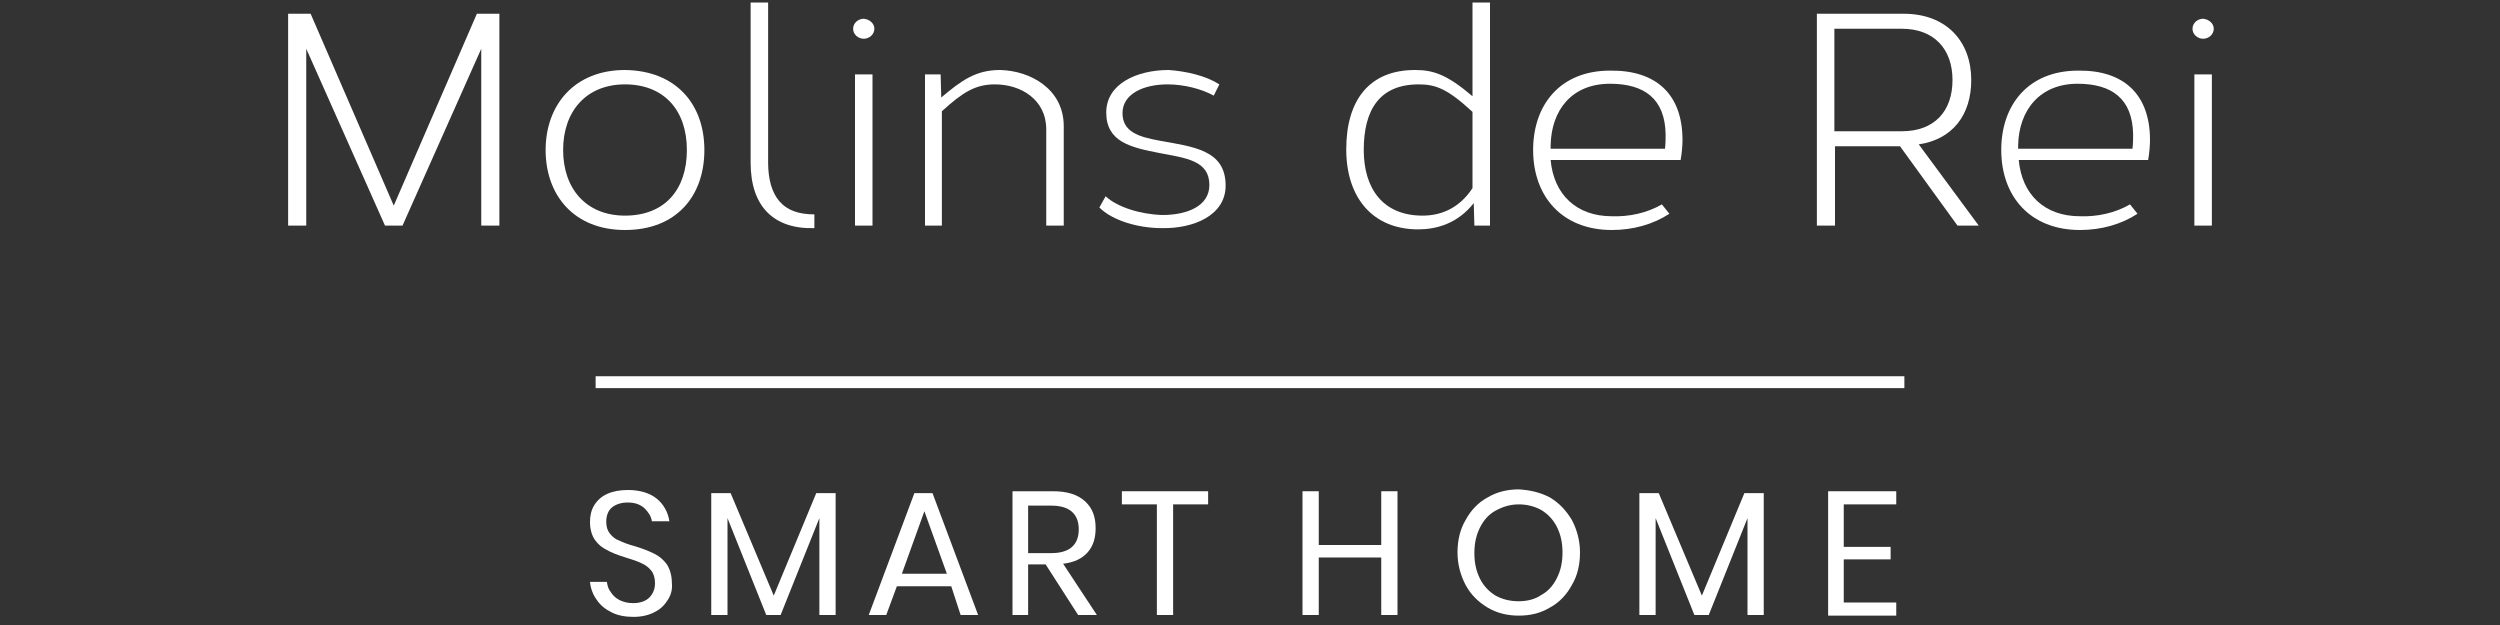
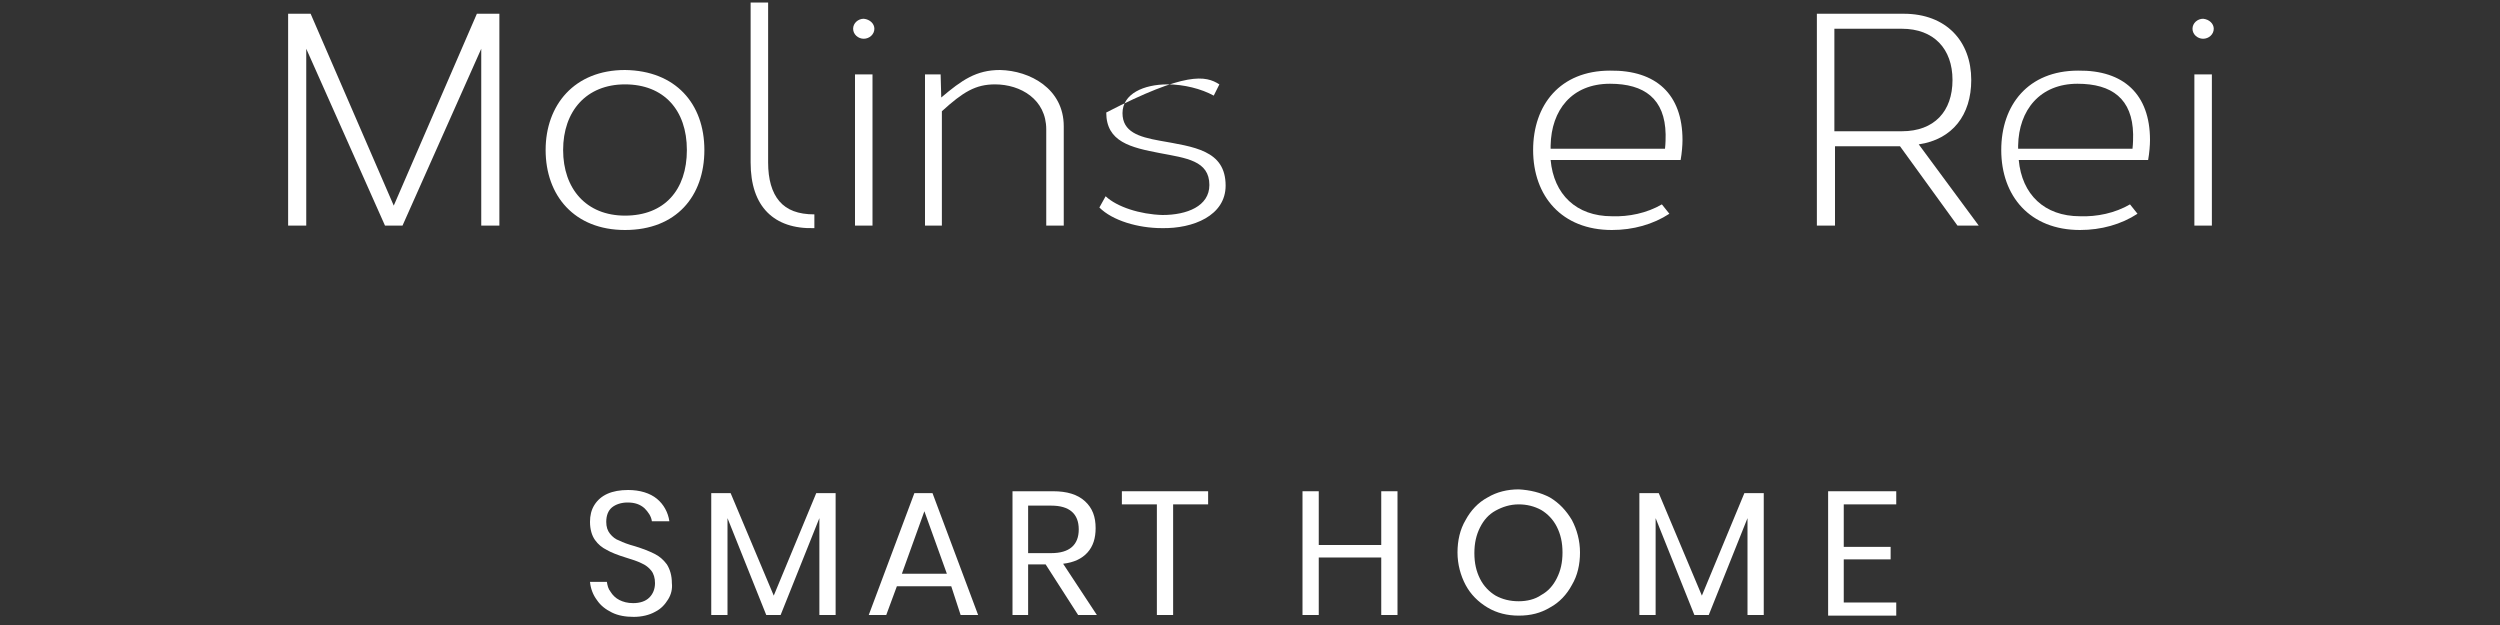
<svg xmlns="http://www.w3.org/2000/svg" version="1.1" id="Capa_1" x="0px" y="0px" viewBox="0 0 400 100" style="enable-background:new 0 0 400 100;" xml:space="preserve">
  <rect x="0" y="0" width="400" height="100" fill="#333333" stroke="none" />
  <style type="text/css">
	.st0{fill:#FFFFFF;}
</style>
  <g>
    <g>
-       <rect x="95.3" y="60.2" class="st0" width="209.4" height="1.9" />
-     </g>
+       </g>
    <g>
      <g>
        <path class="st0" d="M79.8,36.1H77V7.8L64.4,36.1l-2.8,0L49,7.8v28.3h-2.9V2.2h3.6L63,32.9L76.3,2.2h3.6V36.1z" />
        <path class="st0" d="M112.7,24c0,7.4-4.5,12.8-12.7,12.8c-8.1,0-12.7-5.5-12.7-12.8c0-7.2,4.6-12.8,12.7-12.8     C108.1,11.3,112.7,16.6,112.7,24z M90.1,24c0,6.2,3.7,10.5,9.9,10.5c6.3,0,9.9-4.1,9.9-10.5c0-6.4-3.7-10.5-9.9-10.5     C93.8,13.5,90.1,17.8,90.1,24z" />
        <path class="st0" d="M122.9,26c0,2.7,0.6,4.8,1.8,6.2c1.2,1.4,3,2.1,5.6,2.1v2.2c-3.3,0.1-5.8-0.8-7.5-2.5     c-1.8-1.8-2.7-4.5-2.7-8V0.4h2.8V26z" />
        <path class="st0" d="M139.9,4.6c0,0.9-0.8,1.6-1.7,1.6c-0.9,0-1.7-0.7-1.7-1.6c0-0.9,0.8-1.6,1.7-1.6     C139.2,3.1,139.9,3.8,139.9,4.6z M139.6,36.1h-2.8V11.9h2.8V36.1z" />
        <path class="st0" d="M170.2,20.2v15.9h-2.8V20.7c0-4.8-4.1-7.2-8.2-7.2c-3.1,0-5.1,1.2-8.5,4.3v18.3H148V11.9h2.5l0.1,3.7     c3.3-2.8,5.6-4.4,9.4-4.4C164.8,11.3,170.2,14.2,170.2,20.2z" />
-         <path class="st0" d="M195.1,13.5l-0.9,1.8c-2-1.1-4.8-1.8-7.4-1.8c-3.8,0-7.2,1.5-7.2,4.6c0,3,2.6,3.8,5.9,4.4     c5.5,1,10.6,1.5,10.6,7.2c0,4.8-5.2,6.9-10.2,6.8c-3.8,0-7.9-1.2-10-3.3l1-1.8c1.8,1.7,5.5,2.9,9.1,3c3.9,0,7.5-1.4,7.5-4.8     c0-3.9-3.7-4.3-7.9-5.1c-4.7-0.9-8.6-1.8-8.6-6.5c0-4.6,4.9-6.8,10-6.8C189.8,11.4,192.9,12.1,195.1,13.5z" />
-         <path class="st0" d="M238.4,36.1h-2.5l-0.1-3.6c-2.6,3.3-6,4.2-8.9,4.2c-7.2,0-11.5-5-11.5-12.8c0-7.9,3.7-12.7,11-12.7     c2.9,0,5.1,0.7,9.2,4.2v-15h2.8V36.1z M218.2,24c0,6.2,3.1,10.5,9.4,10.5c2.6,0,5.7-0.9,8-4.4V17.9c-4-3.7-5.9-4.4-8.6-4.4     C220.7,13.5,218.2,17.6,218.2,24z" />
+         <path class="st0" d="M195.1,13.5l-0.9,1.8c-2-1.1-4.8-1.8-7.4-1.8c-3.8,0-7.2,1.5-7.2,4.6c0,3,2.6,3.8,5.9,4.4     c5.5,1,10.6,1.5,10.6,7.2c0,4.8-5.2,6.9-10.2,6.8c-3.8,0-7.9-1.2-10-3.3l1-1.8c1.8,1.7,5.5,2.9,9.1,3c3.9,0,7.5-1.4,7.5-4.8     c0-3.9-3.7-4.3-7.9-5.1c-4.7-0.9-8.6-1.8-8.6-6.5C189.8,11.4,192.9,12.1,195.1,13.5z" />
        <path class="st0" d="M269.2,22.4c0,0.8-0.1,2.1-0.3,3.2h-20.8c0.5,5.5,4.1,9,9.8,9c2.7,0.1,5.6-0.5,8-1.9l1.2,1.5     c-2.6,1.7-5.8,2.6-9.2,2.6c-8,0-12.6-5.4-12.6-12.8c0-7.2,4.3-12.7,12.3-12.7C265,11.2,269.2,15.1,269.2,22.4z M248.1,23.3l0,0.5     h18.3c0.1-0.9,0.1-1.7,0.1-2.3c-0.1-5.7-3.4-8.1-8.9-8.1C251.5,13.4,248.2,17.6,248.1,23.3z" />
        <path class="st0" d="M315.4,12.8c0,5.6-3,9.5-8.4,10.3l9.6,13h-3.4l-9.2-12.7l-10.4,0v12.7h-2.9V2.2l13.9,0     C311.4,2.2,315.4,6.6,315.4,12.8z M293.5,4.6V21h10.8c5.2,0,8.1-3.2,8.1-8.2c0-5-3-8.2-8.1-8.2H293.5z" />
        <path class="st0" d="M344,22.4c0,0.8-0.1,2.1-0.3,3.2H323c0.5,5.5,4.1,9,9.8,9c2.7,0.1,5.6-0.5,8-1.9l1.2,1.5     c-2.6,1.7-5.8,2.6-9.2,2.6c-8,0-12.6-5.4-12.6-12.8c0-7.2,4.3-12.7,12.3-12.7C339.8,11.2,344,15.1,344,22.4z M322.9,23.3l0,0.5     h18.3c0.1-0.9,0.1-1.7,0.1-2.3c-0.1-5.7-3.4-8.1-8.9-8.1C326.4,13.4,323,17.6,322.9,23.3z" />
        <path class="st0" d="M354.2,4.6c0,0.9-0.8,1.6-1.7,1.6c-0.9,0-1.7-0.7-1.7-1.6c0-0.9,0.8-1.6,1.7-1.6     C353.5,3.1,354.2,3.8,354.2,4.6z M353.9,36.1h-2.8V11.9h2.8V36.1z" />
      </g>
    </g>
    <g>
      <path class="st0" d="M106.9,95.9c-0.5,0.8-1.1,1.5-2.1,2c-0.9,0.5-2.1,0.8-3.4,0.8c-1.3,0-2.5-0.2-3.5-0.7c-1-0.5-1.8-1.1-2.4-2    c-0.6-0.8-1-1.8-1.1-2.9h2.7c0.1,0.6,0.2,1.1,0.6,1.6c0.3,0.5,0.8,1,1.4,1.3c0.6,0.3,1.3,0.5,2.2,0.5c1.1,0,2-0.3,2.6-0.9    c0.6-0.6,0.9-1.4,0.9-2.3c0-0.8-0.2-1.5-0.6-2c-0.4-0.5-0.9-0.9-1.6-1.2c-0.6-0.3-1.5-0.6-2.5-0.9c-1.3-0.4-2.3-0.8-3-1.2    c-0.8-0.4-1.4-0.9-1.9-1.6s-0.8-1.7-0.8-2.9c0-1,0.2-1.9,0.7-2.7c0.5-0.8,1.2-1.4,2.1-1.8c0.9-0.4,2-0.6,3.3-0.6    c1.9,0,3.5,0.5,4.6,1.4c1.1,0.9,1.8,2.2,2,3.6h-2.8c-0.1-0.8-0.6-1.5-1.2-2.1c-0.7-0.6-1.5-0.9-2.7-0.9c-1,0-1.9,0.3-2.5,0.8    c-0.6,0.5-0.9,1.3-0.9,2.3c0,0.8,0.2,1.4,0.6,1.9c0.4,0.5,0.9,0.9,1.5,1.1c0.6,0.3,1.4,0.6,2.5,0.9c1.3,0.4,2.3,0.8,3.1,1.2    c0.8,0.4,1.4,0.9,2,1.7c0.5,0.8,0.8,1.8,0.8,3C107.6,94.2,107.4,95.1,106.9,95.9z" />
      <path class="st0" d="M133.7,78.9v19.5h-2.6V82.9l-6.2,15.5h-2.3l-6.2-15.5v15.5h-2.6V78.9h3.1l6.9,16.4l6.8-16.4H133.7z" />
      <path class="st0" d="M152.2,93.8h-8.7l-1.7,4.6h-2.8l7.3-19.5h2.9l7.3,19.5h-2.8L152.2,93.8z M151.5,91.8l-3.6-10l-3.6,10H151.5z" />
      <path class="st0" d="M172.5,98.4l-5.2-8.1h-2.8v8.1H162V78.6h6.5c2.2,0,3.9,0.5,5.1,1.6s1.7,2.5,1.7,4.3c0,1.6-0.4,2.9-1.3,3.9    c-0.9,1-2.2,1.6-3.9,1.8l5.4,8.2H172.5z M164.5,88.5h3.7c2.9,0,4.4-1.3,4.4-3.8c0-2.5-1.5-3.8-4.4-3.8h-3.7V88.5z" />
      <path class="st0" d="M193.3,78.6v2.1h-5.6v17.7h-2.6V80.7h-5.6v-2.1H193.3z" />
      <path class="st0" d="M223.6,78.6v19.8H221v-9.2H211v9.2h-2.6V78.6h2.6v8.6H221v-8.6H223.6z" />
      <path class="st0" d="M248,79.6c1.5,0.9,2.6,2.1,3.5,3.6c0.8,1.5,1.3,3.3,1.3,5.2c0,1.9-0.4,3.7-1.3,5.2c-0.8,1.5-2,2.8-3.5,3.6    c-1.5,0.9-3.1,1.3-5,1.3c-1.8,0-3.5-0.4-5-1.3c-1.5-0.9-2.7-2.1-3.5-3.6c-0.8-1.5-1.3-3.3-1.3-5.2c0-1.9,0.4-3.7,1.3-5.2    c0.8-1.5,2-2.8,3.5-3.6c1.5-0.9,3.2-1.3,5-1.3C244.8,78.4,246.5,78.8,248,79.6z M239.3,81.7c-1.1,0.6-1.9,1.5-2.5,2.7    c-0.6,1.2-0.9,2.5-0.9,4.1c0,1.6,0.3,2.9,0.9,4.1c0.6,1.2,1.5,2.1,2.5,2.7c1.1,0.6,2.3,0.9,3.7,0.9c1.3,0,2.6-0.3,3.6-1    c1.1-0.6,1.9-1.5,2.5-2.7c0.6-1.2,0.9-2.5,0.9-4.1c0-1.6-0.3-2.9-0.9-4.1c-0.6-1.2-1.5-2.1-2.5-2.7c-1.1-0.6-2.3-0.9-3.6-0.9    C241.6,80.7,240.4,81.1,239.3,81.7z" />
      <path class="st0" d="M282.2,78.9v19.5h-2.6V82.9l-6.2,15.5h-2.3l-6.2-15.5v15.5h-2.6V78.9h3.1l6.9,16.4l6.8-16.4H282.2z" />
      <path class="st0" d="M295,80.7v6.8h7.5v2H295v6.9h8.4v2.1h-10.9V78.6h10.9v2.1H295z" />
    </g>
  </g>
</svg>